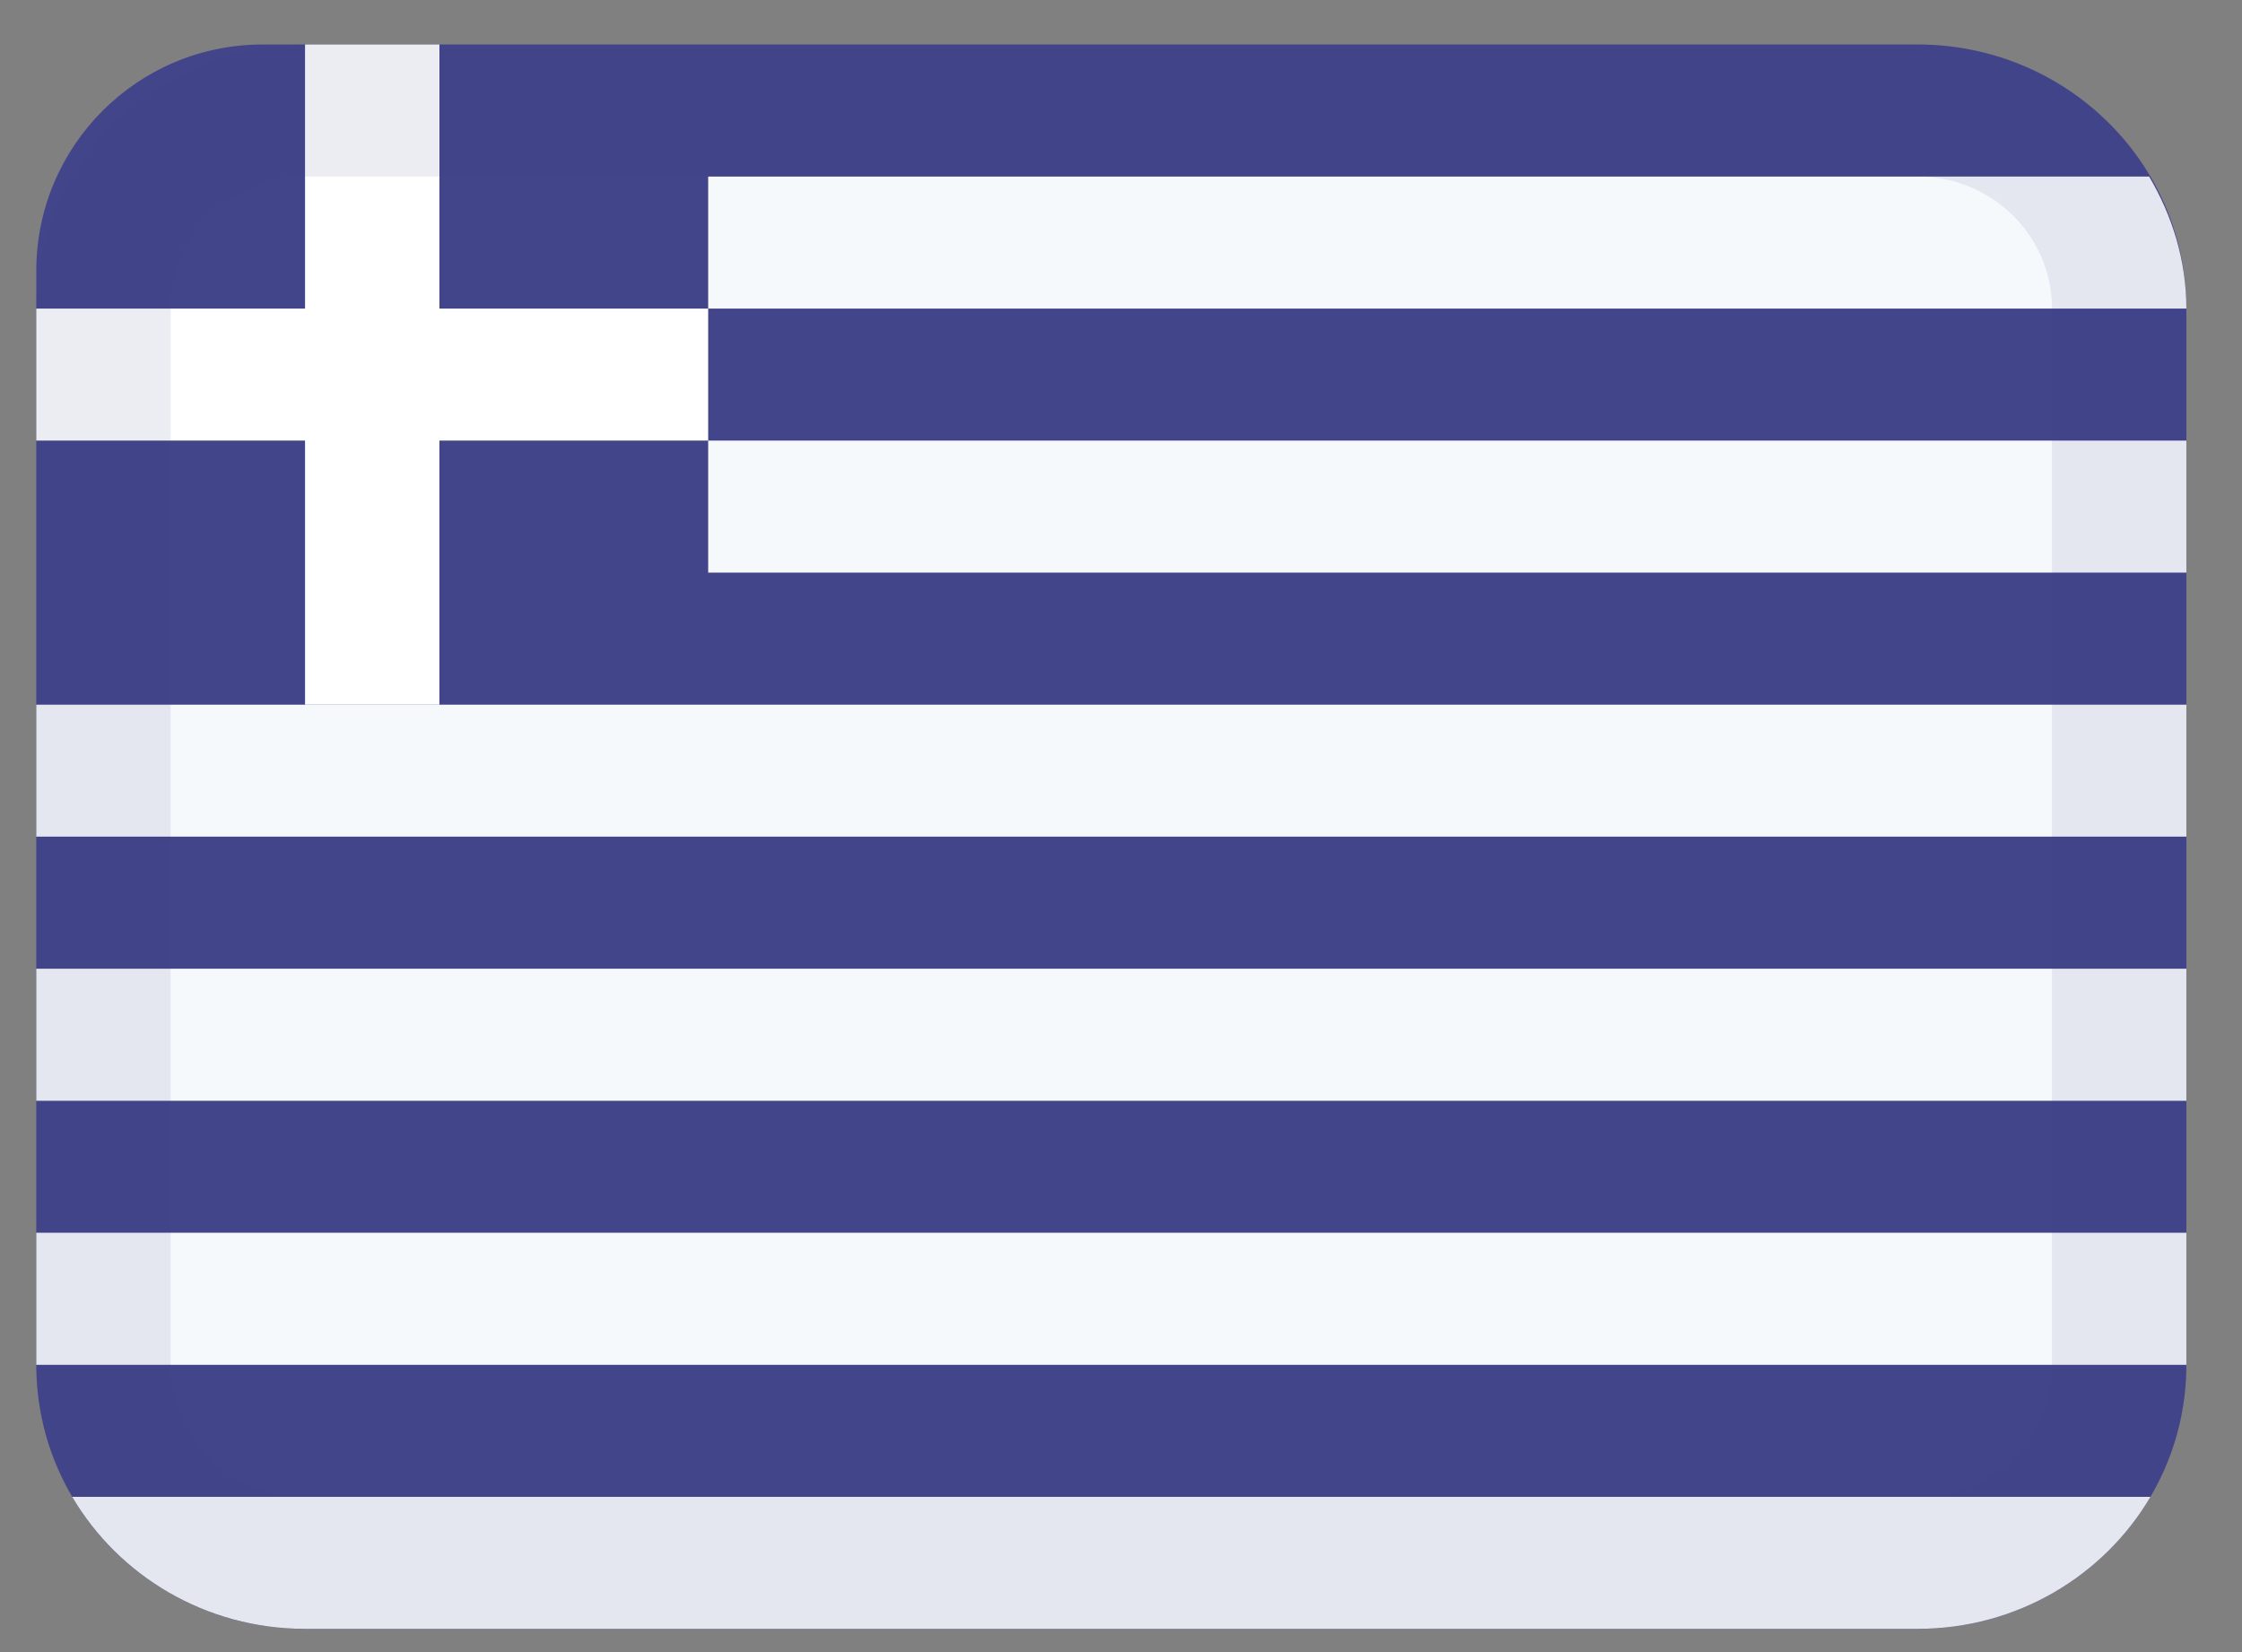
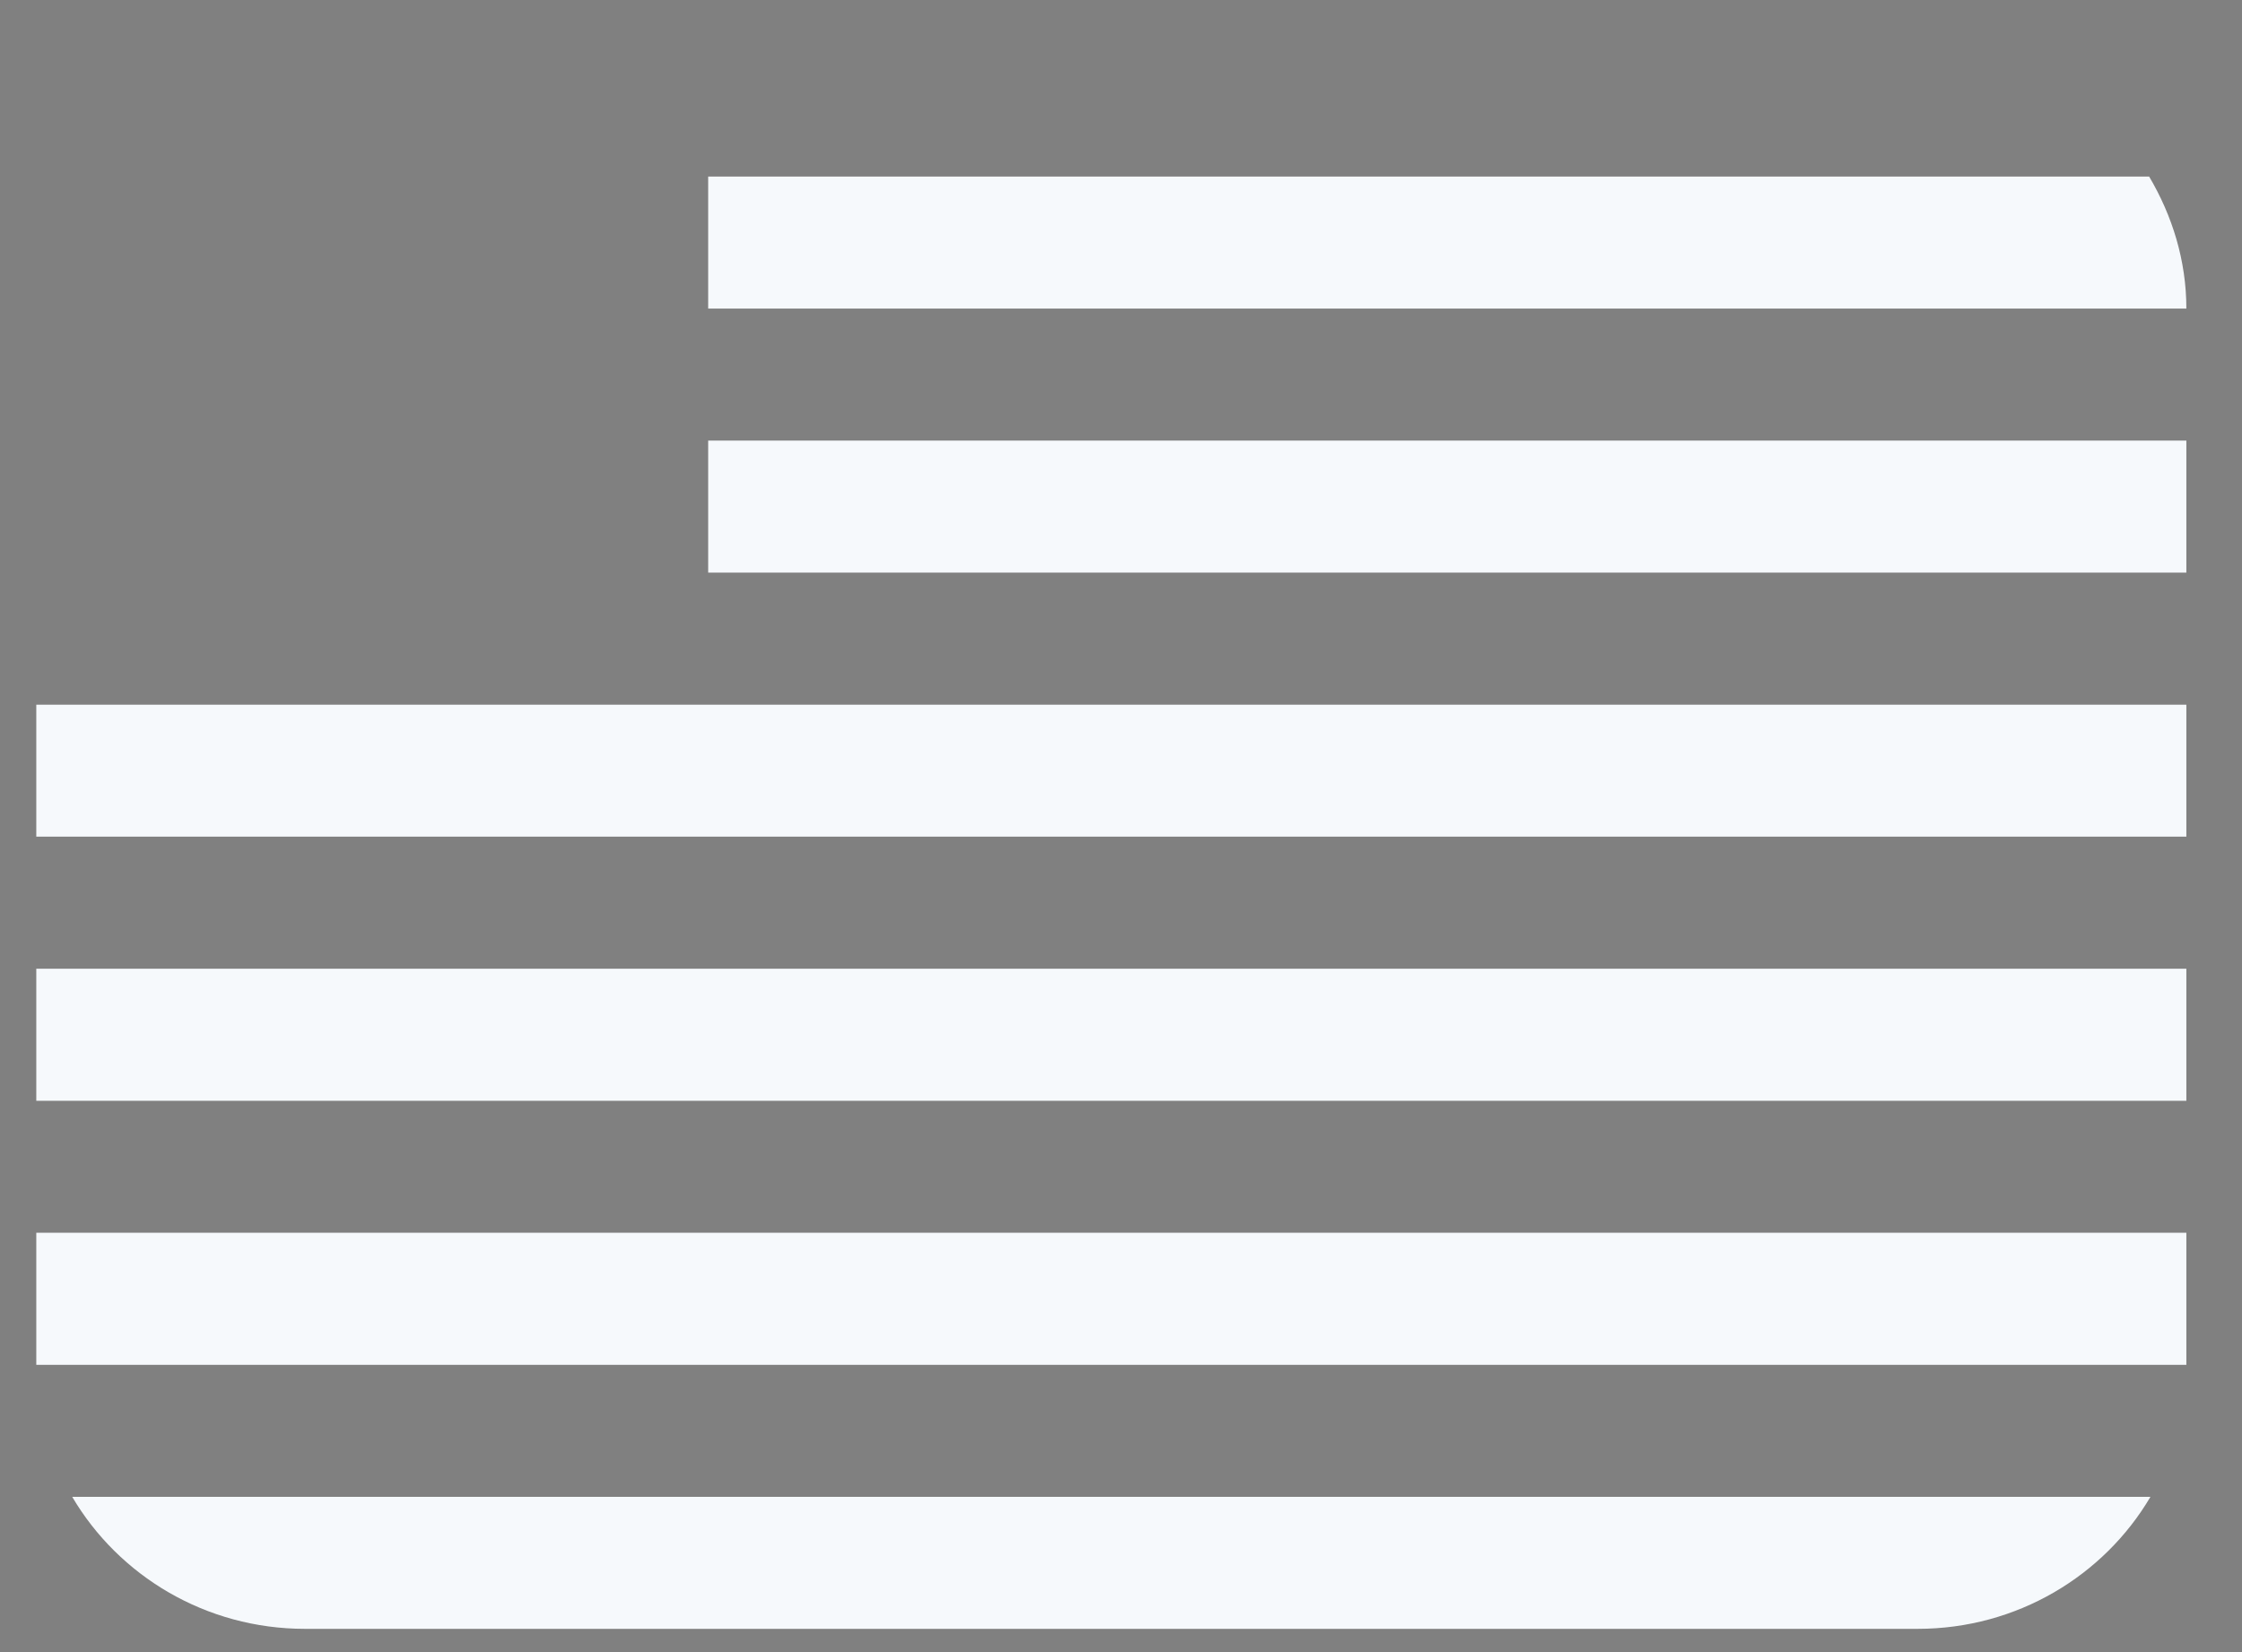
<svg xmlns="http://www.w3.org/2000/svg" width="38" height="28" viewBox="0 0 38 28" fill="none">
  <rect x="0" y="0" width="38" height="28" fill="#808080" stroke="none" />
-   <path d="M32.502 27.607H5.17C2.654 27.607 0.615 25.603 0.615 23.131V14.18L0.615 4.59C0.615 2.472 2.332 0.754 4.451 0.754H18.836H32.502C35.018 0.754 37.057 2.758 37.057 5.23V23.131C37.057 25.603 35.018 27.607 32.502 27.607Z" fill="#43458B" />
-   <path fill-rule="evenodd" clip-rule="evenodd" d="M36.426 2.992H12.003V5.23H37.057C37.057 4.411 36.816 3.652 36.426 2.992ZM12.003 7.467H37.057V9.705H12.003V7.467ZM37.057 11.943H0.615V14.18H37.057V11.943ZM0.615 16.418H37.057V18.656H0.615V16.418ZM37.057 20.893H0.615V23.131H37.057V20.893ZM5.17 27.606H32.502C34.188 27.606 35.66 26.706 36.448 25.369H1.224C2.012 26.706 3.484 27.606 5.17 27.606Z" fill="#F6F9FC" />
-   <path fill-rule="evenodd" clip-rule="evenodd" d="M5.17 5.23V0.754H7.448V5.23H12.003V7.467H7.448V11.943H5.17V7.467H0.615V5.23H5.17Z" fill="white" />
-   <path fill-rule="evenodd" clip-rule="evenodd" d="M5.17 27.607H32.502C35.018 27.607 37.057 25.603 37.057 23.131V5.23C37.057 2.758 35.018 0.754 32.502 0.754H5.17C2.654 0.754 0.615 2.758 0.615 5.23V23.131C0.615 25.603 2.654 27.607 5.17 27.607ZM32.502 2.992C33.76 2.992 34.78 3.994 34.78 5.23V23.131C34.78 24.367 33.76 25.369 32.502 25.369H5.17C3.912 25.369 2.892 24.367 2.892 23.131V5.23C2.892 3.994 3.912 2.992 5.17 2.992H32.502Z" fill="#43458B" fill-opacity="0.1" />
+   <path fill-rule="evenodd" clip-rule="evenodd" d="M36.426 2.992H12.003V5.23H37.057C37.057 4.411 36.816 3.652 36.426 2.992ZM12.003 7.467H37.057V9.705H12.003V7.467ZM37.057 11.943H0.615V14.18H37.057V11.943ZM0.615 16.418H37.057V18.656H0.615ZM37.057 20.893H0.615V23.131H37.057V20.893ZM5.17 27.606H32.502C34.188 27.606 35.66 26.706 36.448 25.369H1.224C2.012 26.706 3.484 27.606 5.17 27.606Z" fill="#F6F9FC" />
</svg>